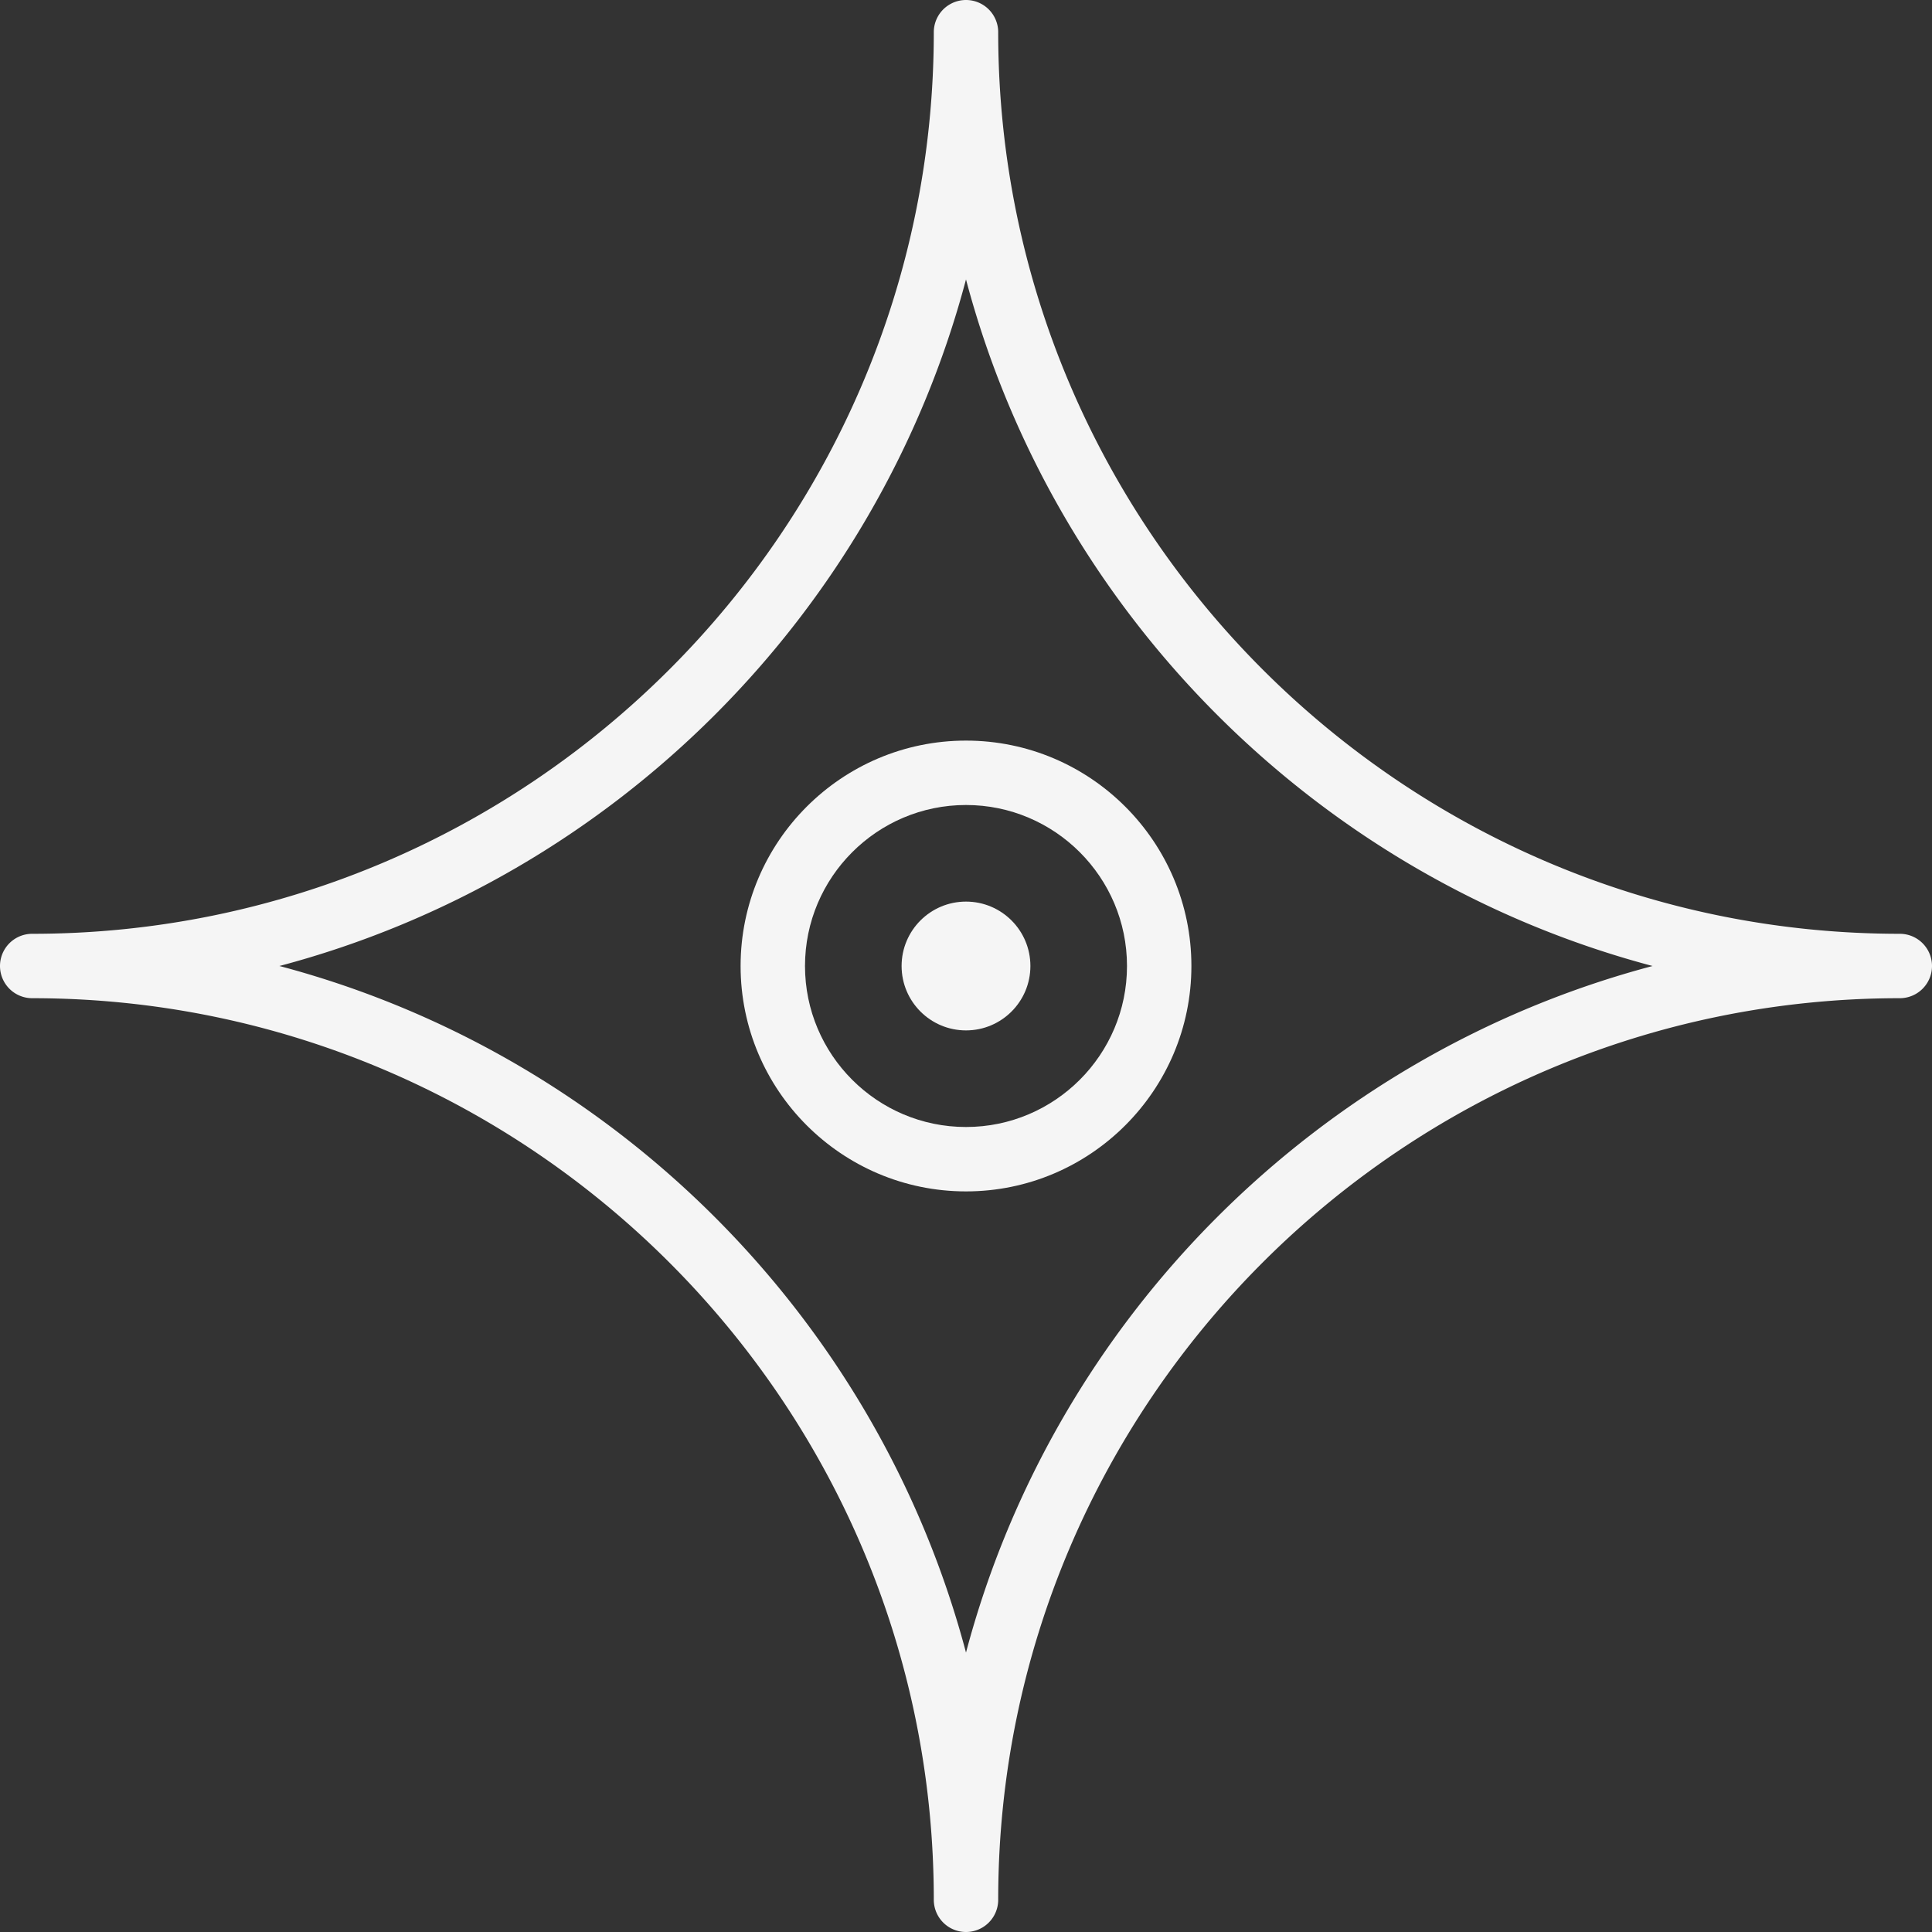
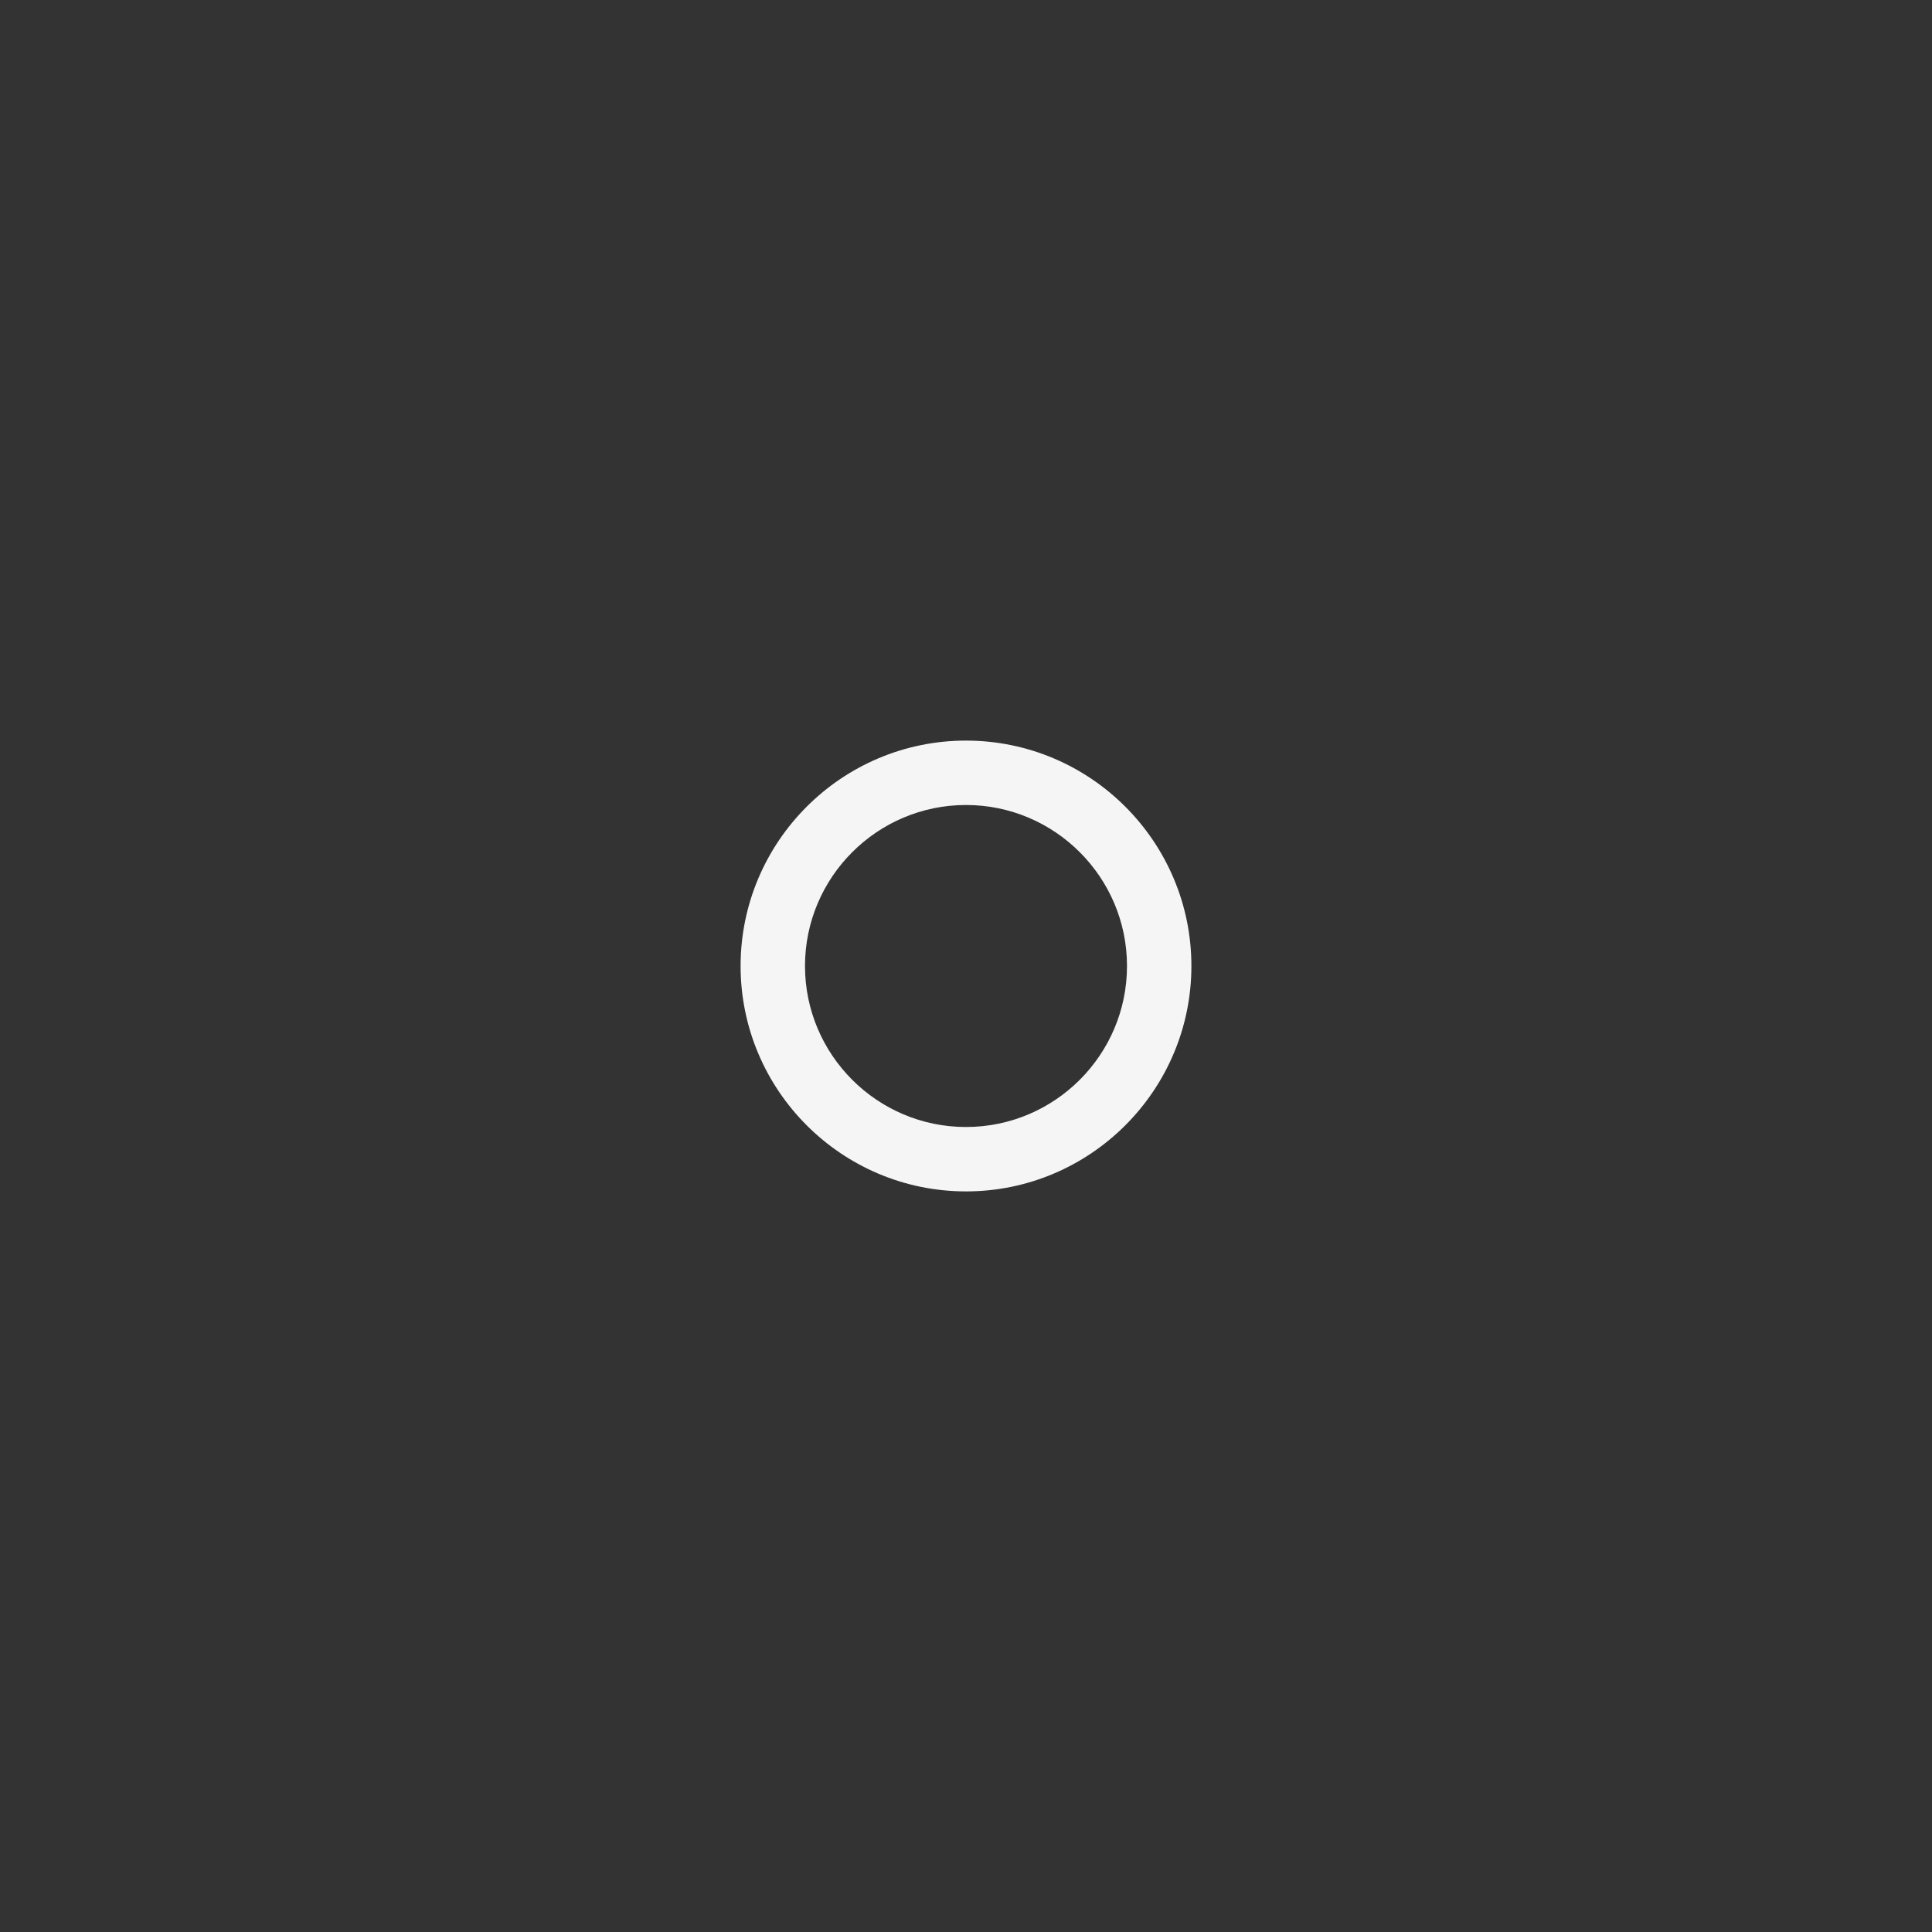
<svg xmlns="http://www.w3.org/2000/svg" xml:space="preserve" enable-background="new 0 0 60 60" viewBox="0 0 60 60">
  <rect x="0" y="0" width="60" height="60" fill="#333333" stroke="none" />
-   <path d="M59 29C43.561 29 31 16.439 31 1a1 1 0 0 0-2 0c0 15.439-12.561 28-28 28a1 1 0 0 0 0 2c15.439 0 28 12.561 28 28a1 1 0 0 0 2 0c0-15.439 12.561-28 28-28a1 1 0 0 0 0-2zM30 51.322C27.249 40.94 19.06 32.751 8.678 30 19.06 27.249 27.249 19.06 30 8.678 32.751 19.06 40.94 27.249 51.322 30 40.94 32.751 32.751 40.94 30 51.322z" fill="#f5f5f5" class="fill-000000" />
  <path d="M30 23c-3.86 0-7 3.14-7 7s3.14 7 7 7 7-3.14 7-7-3.14-7-7-7zm0 12c-2.757 0-5-2.243-5-5s2.243-5 5-5 5 2.243 5 5-2.243 5-5 5z" fill="#f5f5f5" class="fill-000000" />
-   <circle cx="30" cy="30" r="2" fill="#f5f5f5" class="fill-000000" />
</svg>